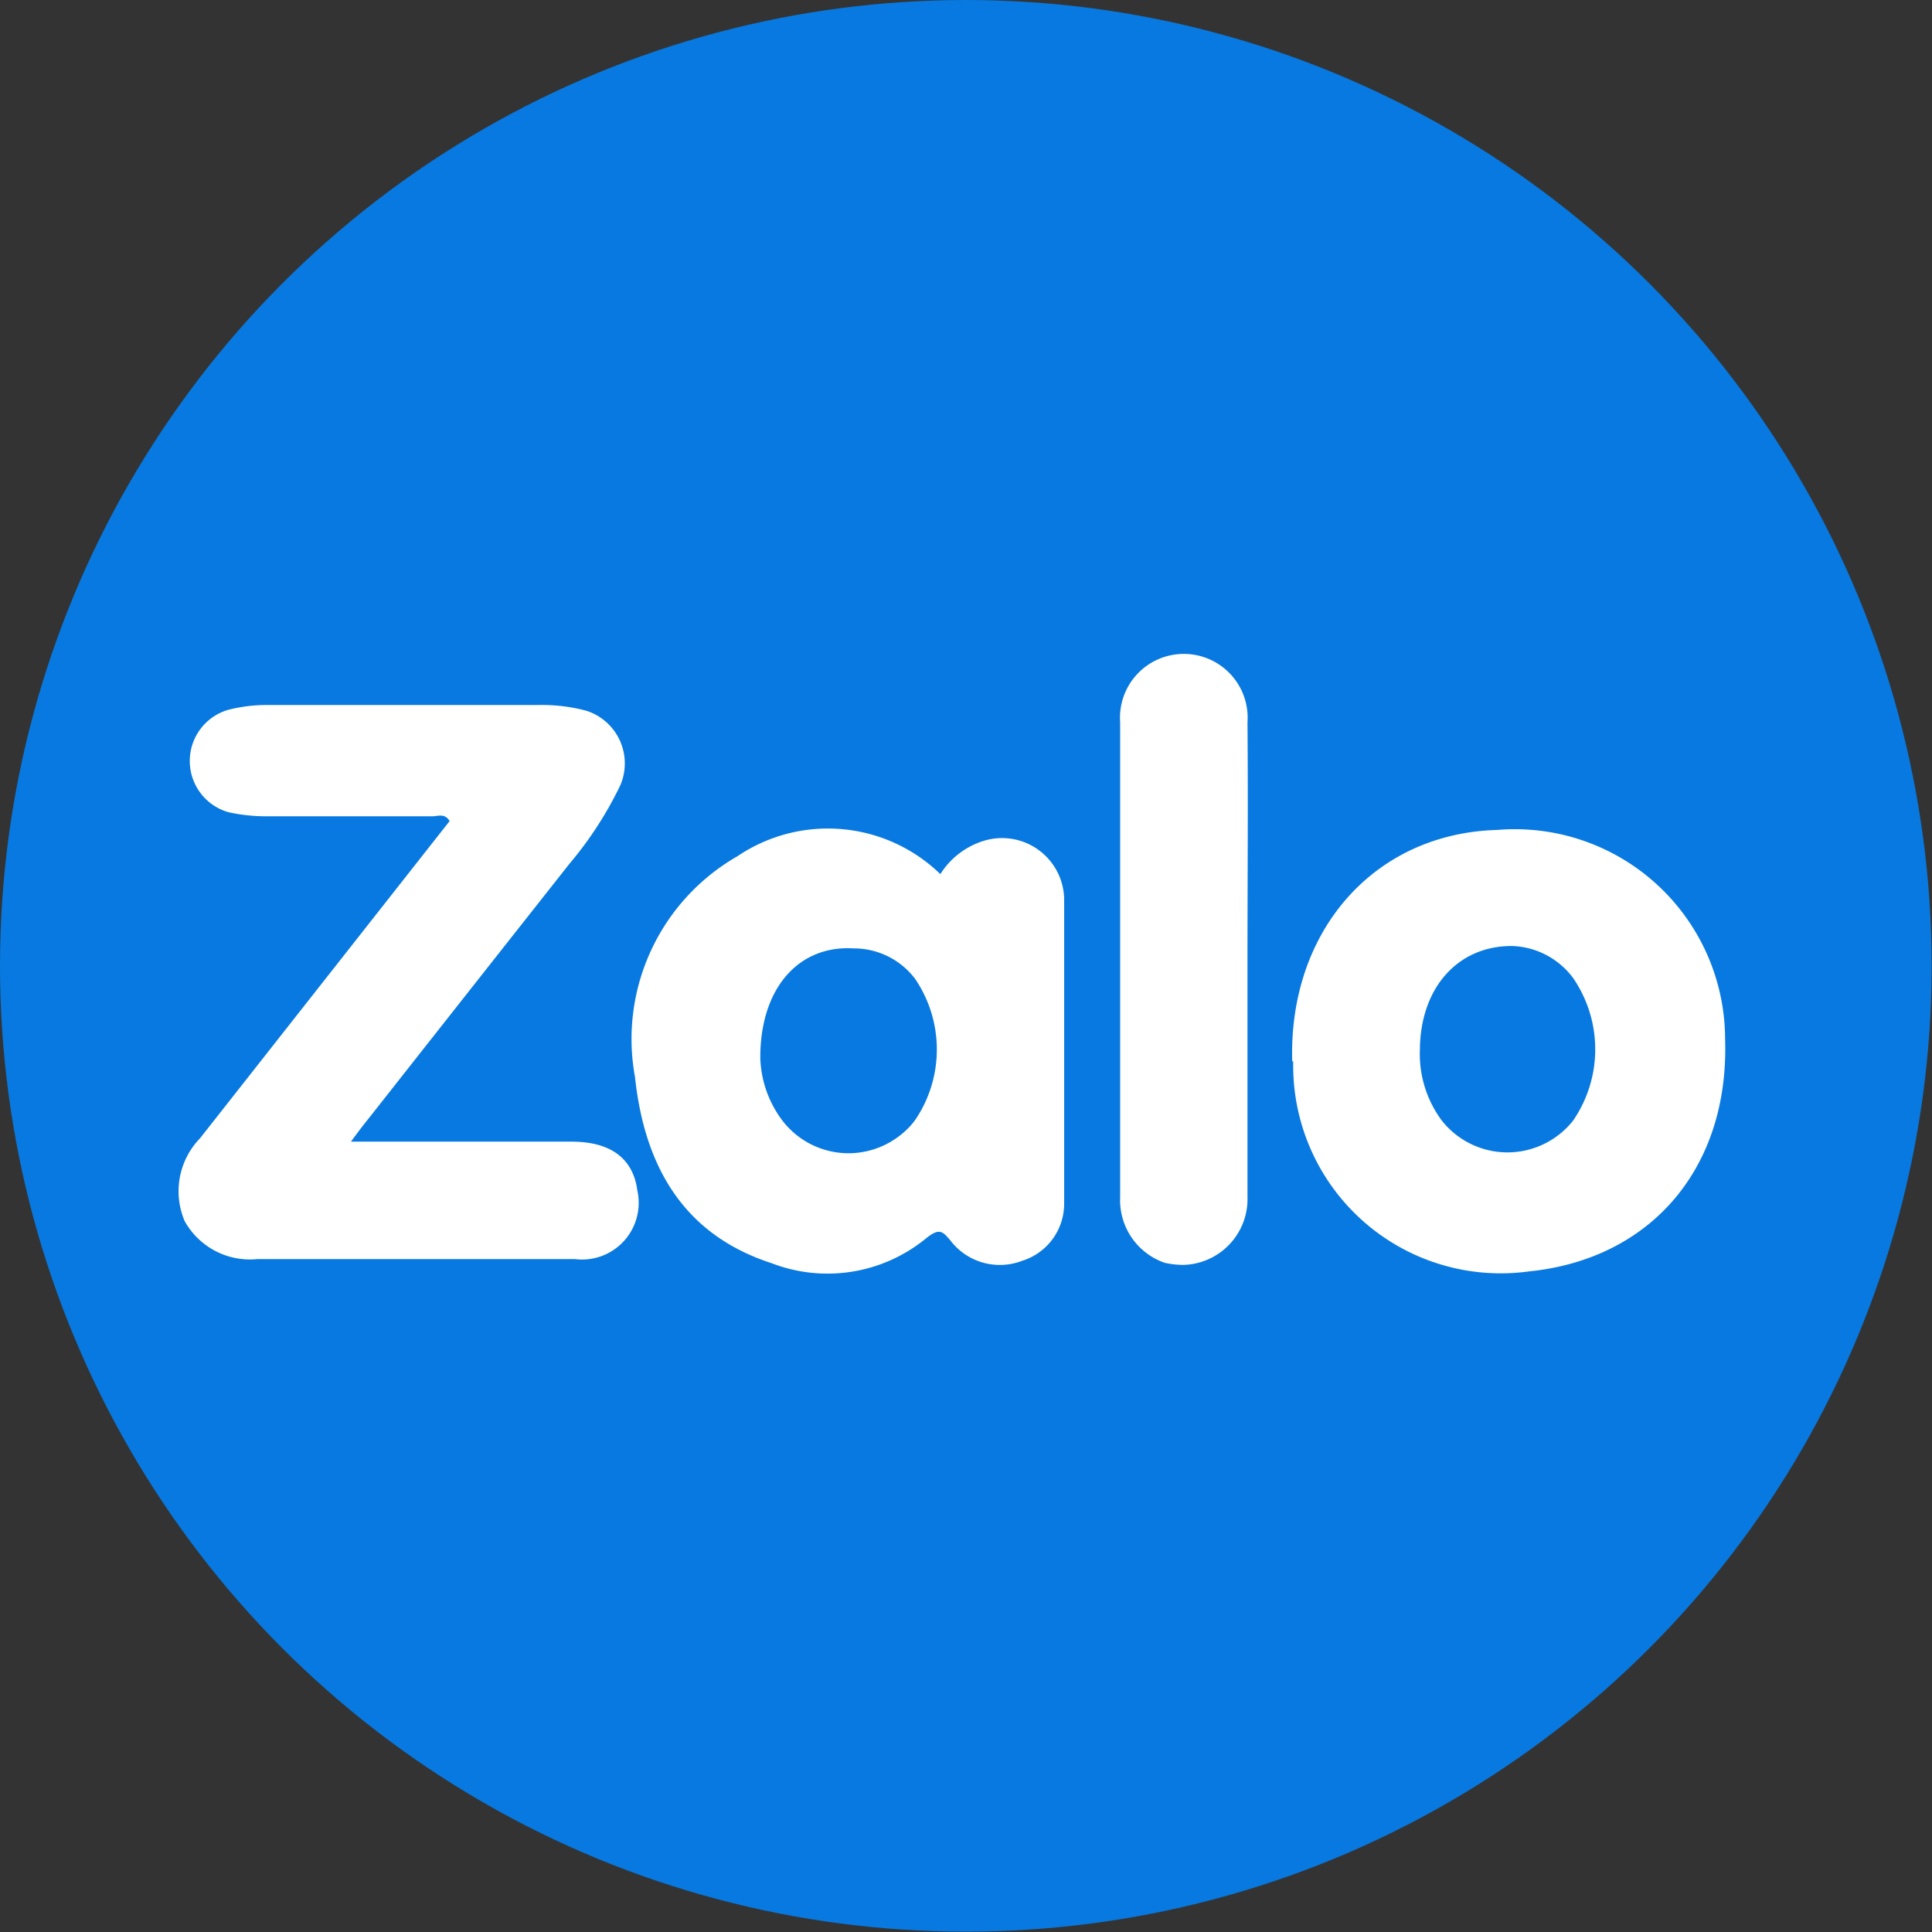
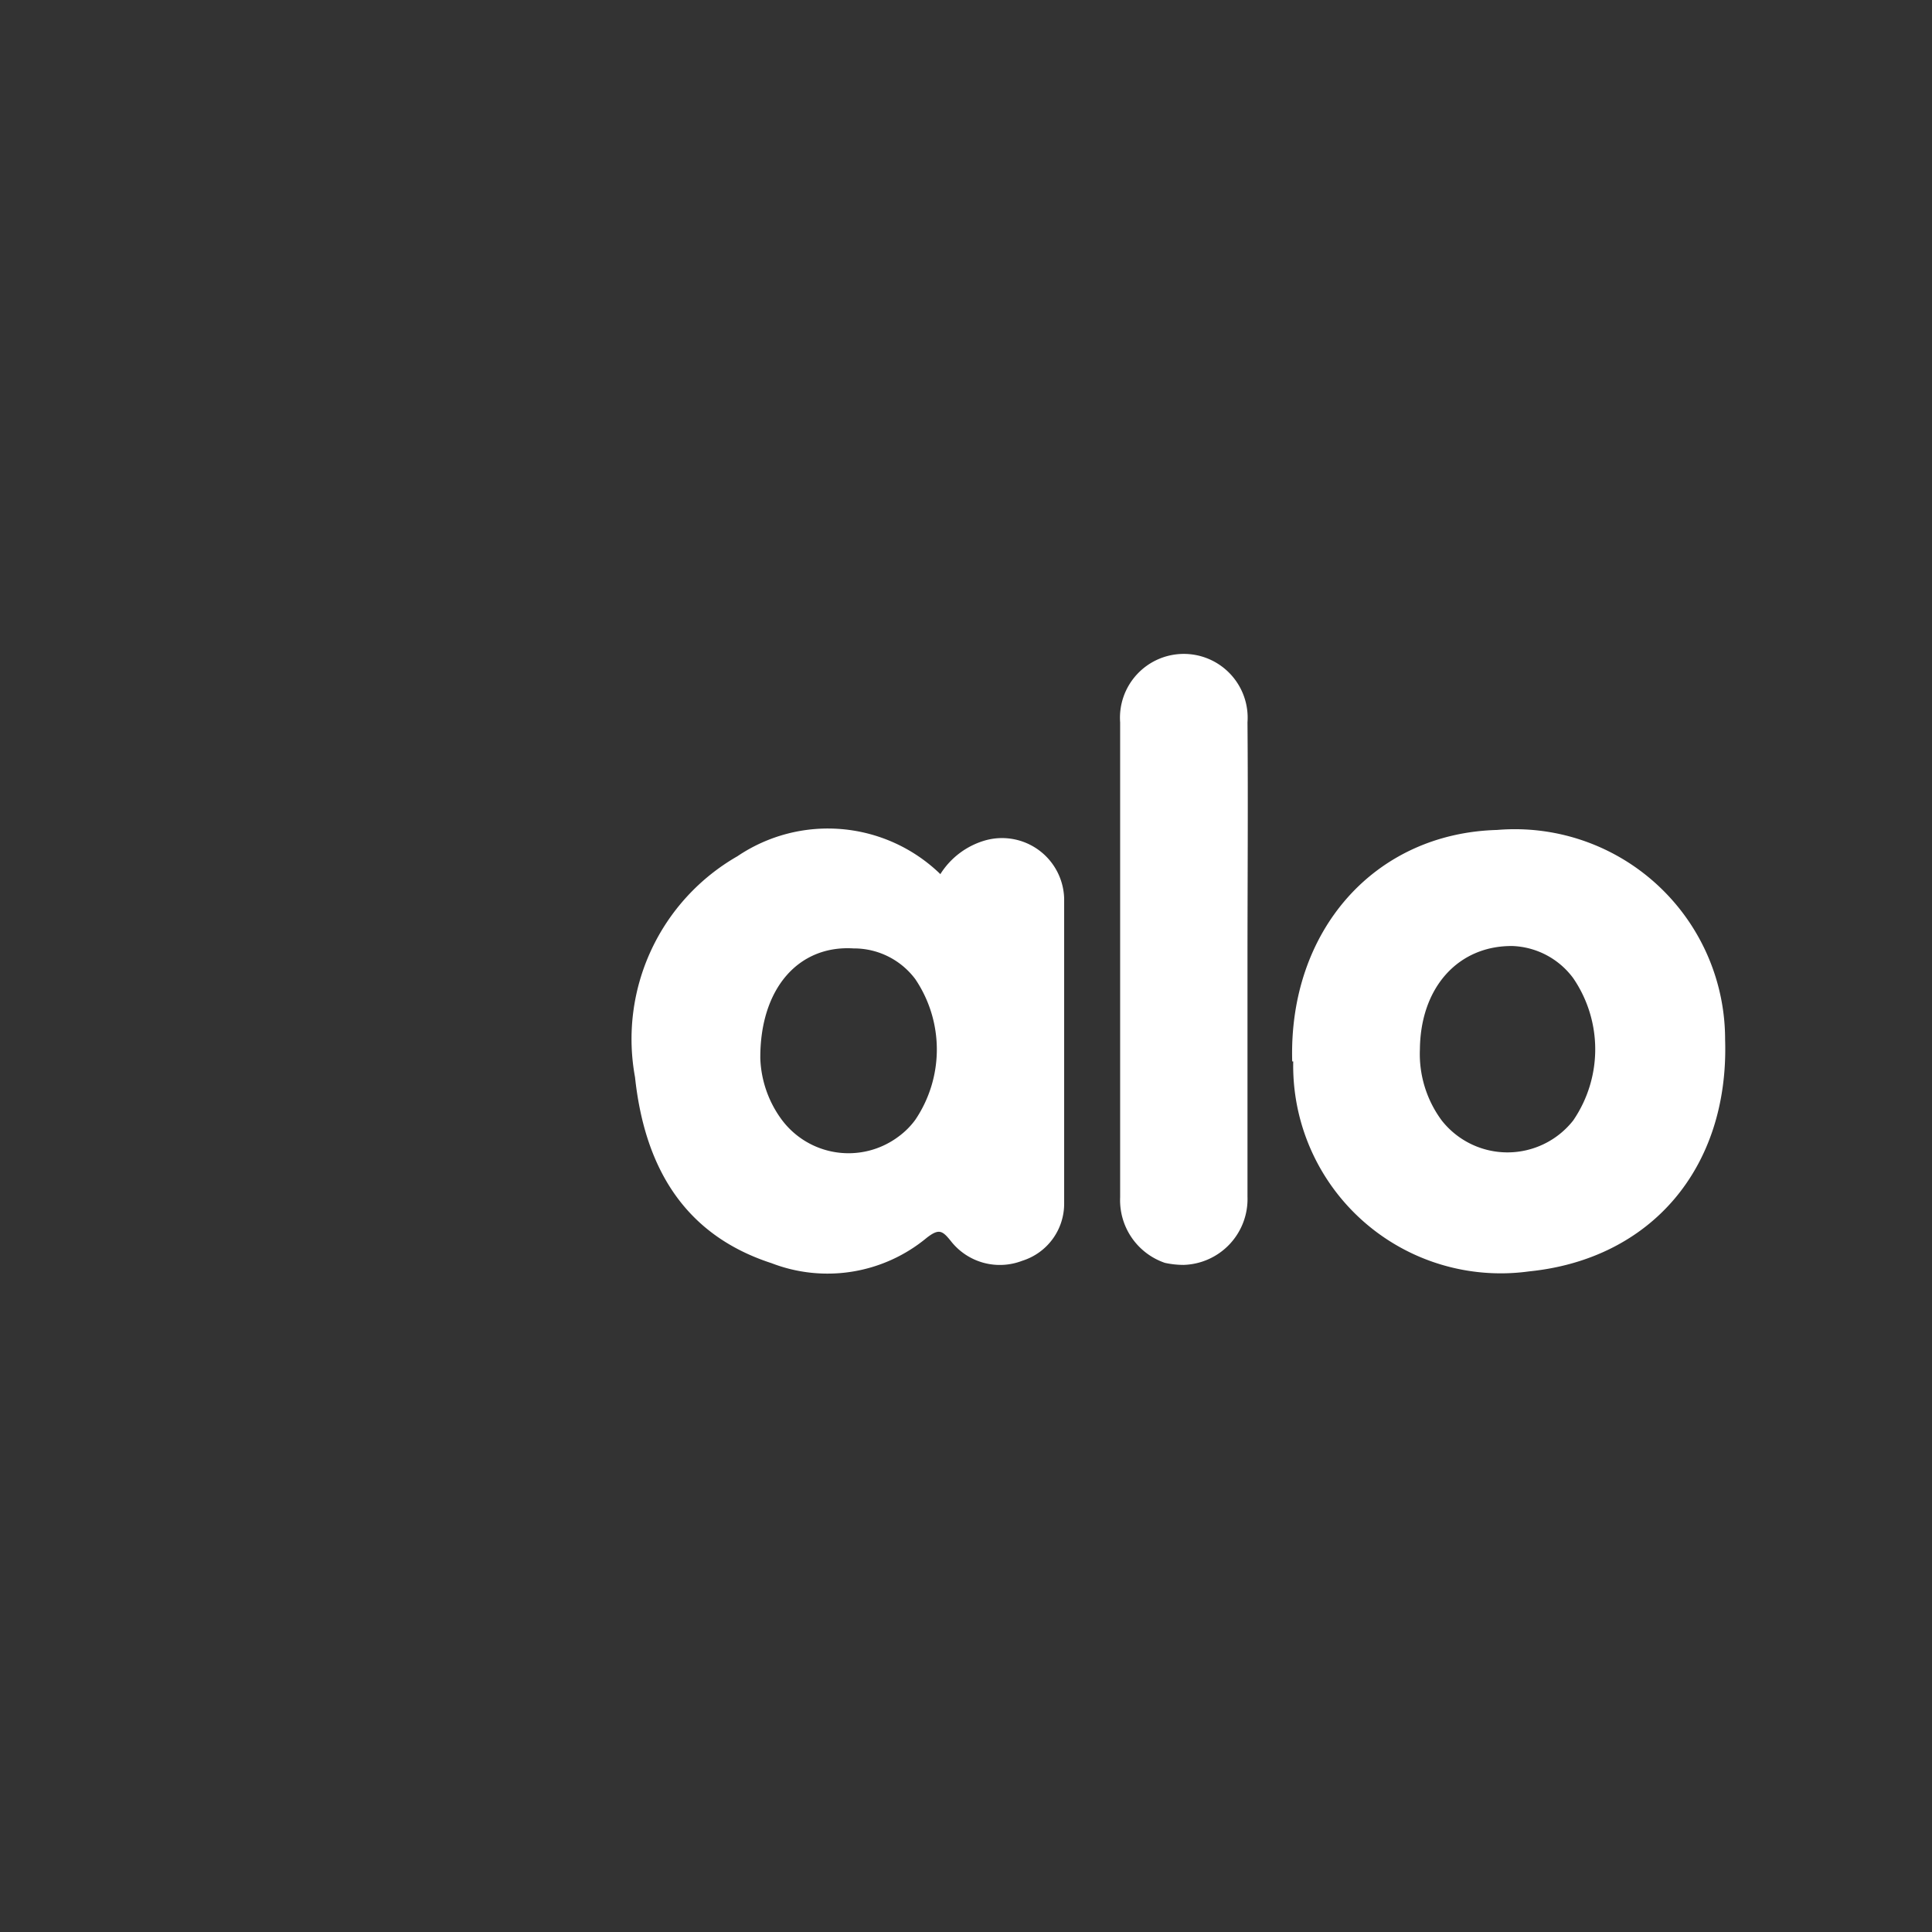
<svg xmlns="http://www.w3.org/2000/svg" viewBox="0 0 56.59 56.59">
  <rect x="0" y="0" width="56.59" height="56.59" fill="#333333" stroke="none" />
  <defs>
    <style>.cls-1{fill:#0779e0;}.cls-2{fill:#fff;}</style>
  </defs>
  <g id="Layer_2" data-name="Layer 2">
    <g id="Layer_1-2" data-name="Layer 1">
-       <circle class="cls-1" cx="28.29" cy="28.29" r="28.29" />
-       <path class="cls-2" d="M10.28,33.44c2.25,0,4.36,0,6.46,0,1.17,0,1.81.51,1.93,1.44a1.66,1.66,0,0,1-1.83,2c-2.41,0-4.8,0-7.22,0-.69,0-1.38,0-2.08,0a2.19,2.19,0,0,1-2.13-1.11,2.23,2.23,0,0,1,.45-2.43l6.9-8.77.41-.52c-.15-.25-.36-.13-.54-.14-1.61,0-3.23,0-4.84,0a5.08,5.08,0,0,1-1.1-.12,1.56,1.56,0,0,1,0-3,4.54,4.54,0,0,1,1.1-.14h8a5,5,0,0,1,1.39.17A1.62,1.62,0,0,1,18.17,23a10.78,10.78,0,0,1-1.49,2.3Q13.76,29,10.83,32.72c-.16.2-.31.39-.55.72Z" />
      <path class="cls-2" d="M27.54,25.61a2.3,2.3,0,0,1,1.34-1,1.82,1.82,0,0,1,2.29,1.71c0,3,0,5.95,0,8.93a1.75,1.75,0,0,1-1.23,1.68,1.82,1.82,0,0,1-2.09-.58c-.25-.31-.35-.37-.71-.09A4.55,4.55,0,0,1,22.6,37c-2.65-.86-3.73-2.93-4-5.45a6.17,6.17,0,0,1,3-6.47,4.73,4.73,0,0,1,5.94.52ZM22.27,31a3.21,3.21,0,0,0,.63,1.8,2.44,2.44,0,0,0,3.42.49,2.27,2.27,0,0,0,.49-.49,3.68,3.68,0,0,0,0-4.12A2.24,2.24,0,0,0,25,27.78C23.4,27.68,22.26,28.94,22.27,31Zm15.58.09c-.11-3.82,2.4-6.68,6-6.78a6.16,6.16,0,0,1,6.68,6.14c.12,3.77-2.18,6.43-5.74,6.79a6.08,6.08,0,0,1-6.91-6.15Zm3.74-.35a3.27,3.27,0,0,0,.64,2.08,2.45,2.45,0,0,0,3.85,0,3.69,3.69,0,0,0,0-4.17,2.32,2.32,0,0,0-1.77-.94C42.72,27.69,41.59,28.92,41.59,30.78Zm-5.05-2.61c0,2.31,0,4.61,0,6.92a1.93,1.93,0,0,1-1.87,2,2.57,2.57,0,0,1-.55-.06,1.94,1.94,0,0,1-1.31-1.92V23.25c0-.7,0-1.39,0-2.09a1.87,1.87,0,1,1,3.73,0C36.56,23.51,36.54,25.85,36.54,28.17Z" />
    </g>
  </g>
</svg>